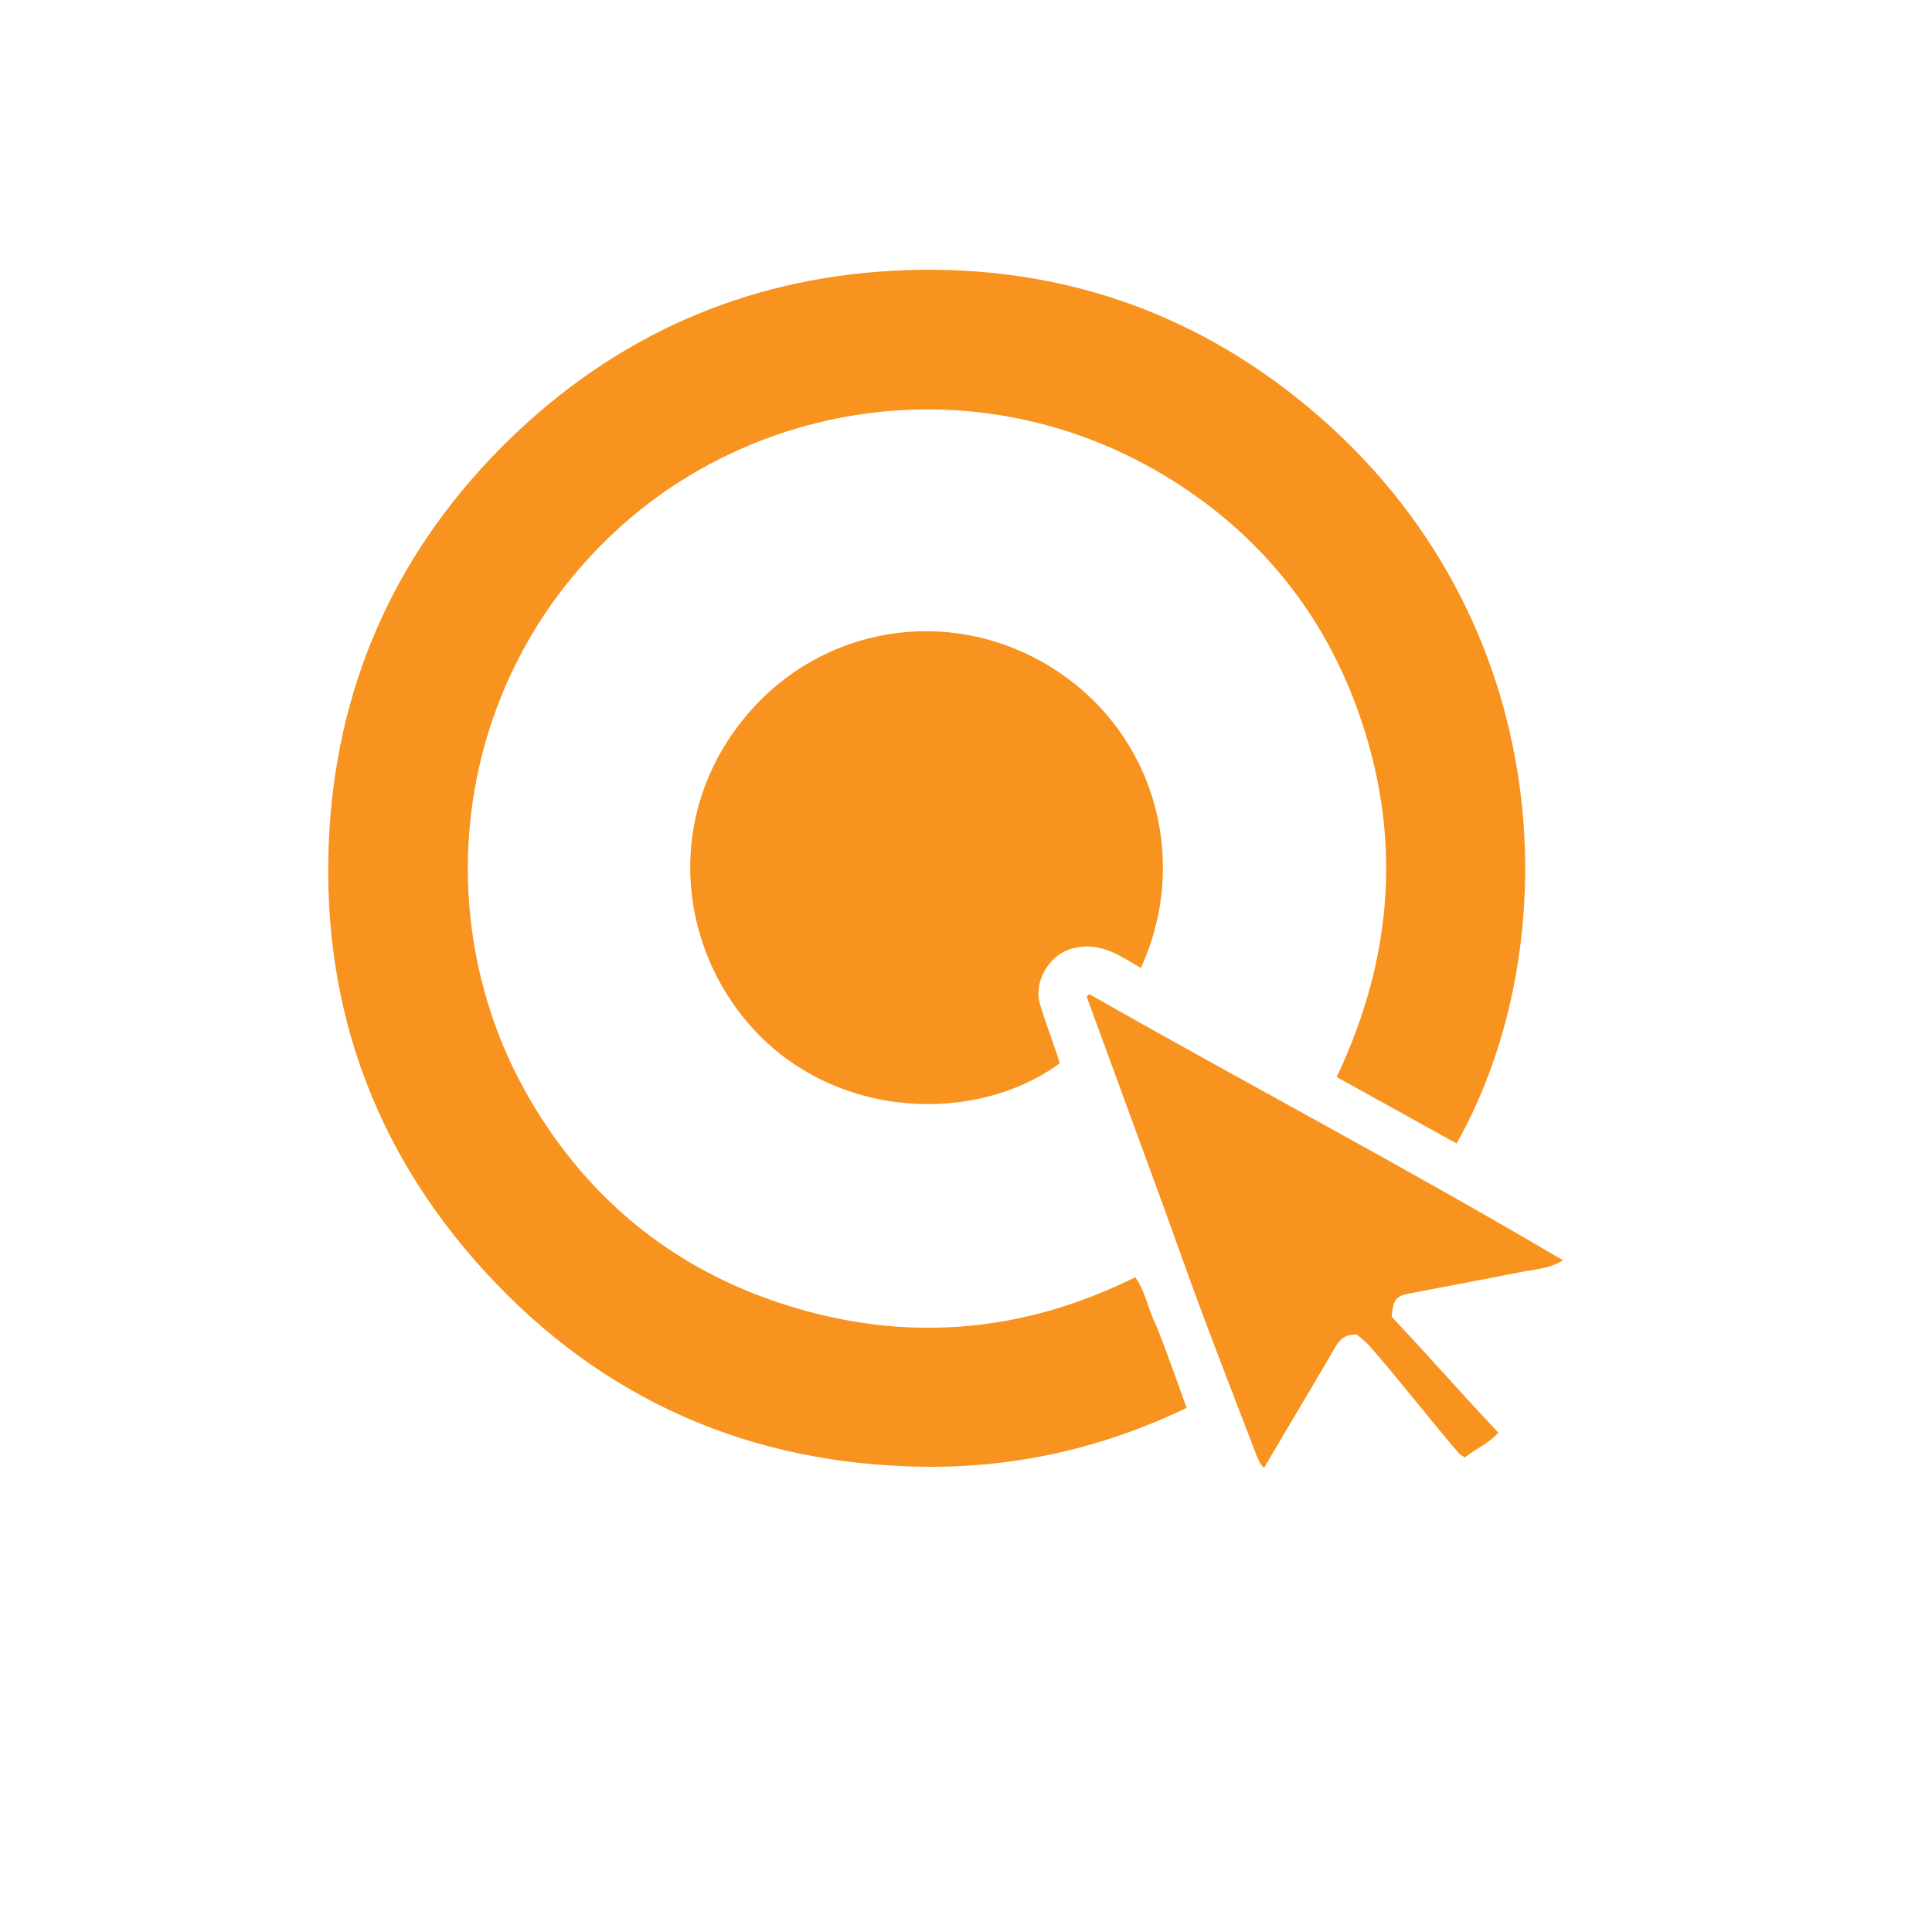
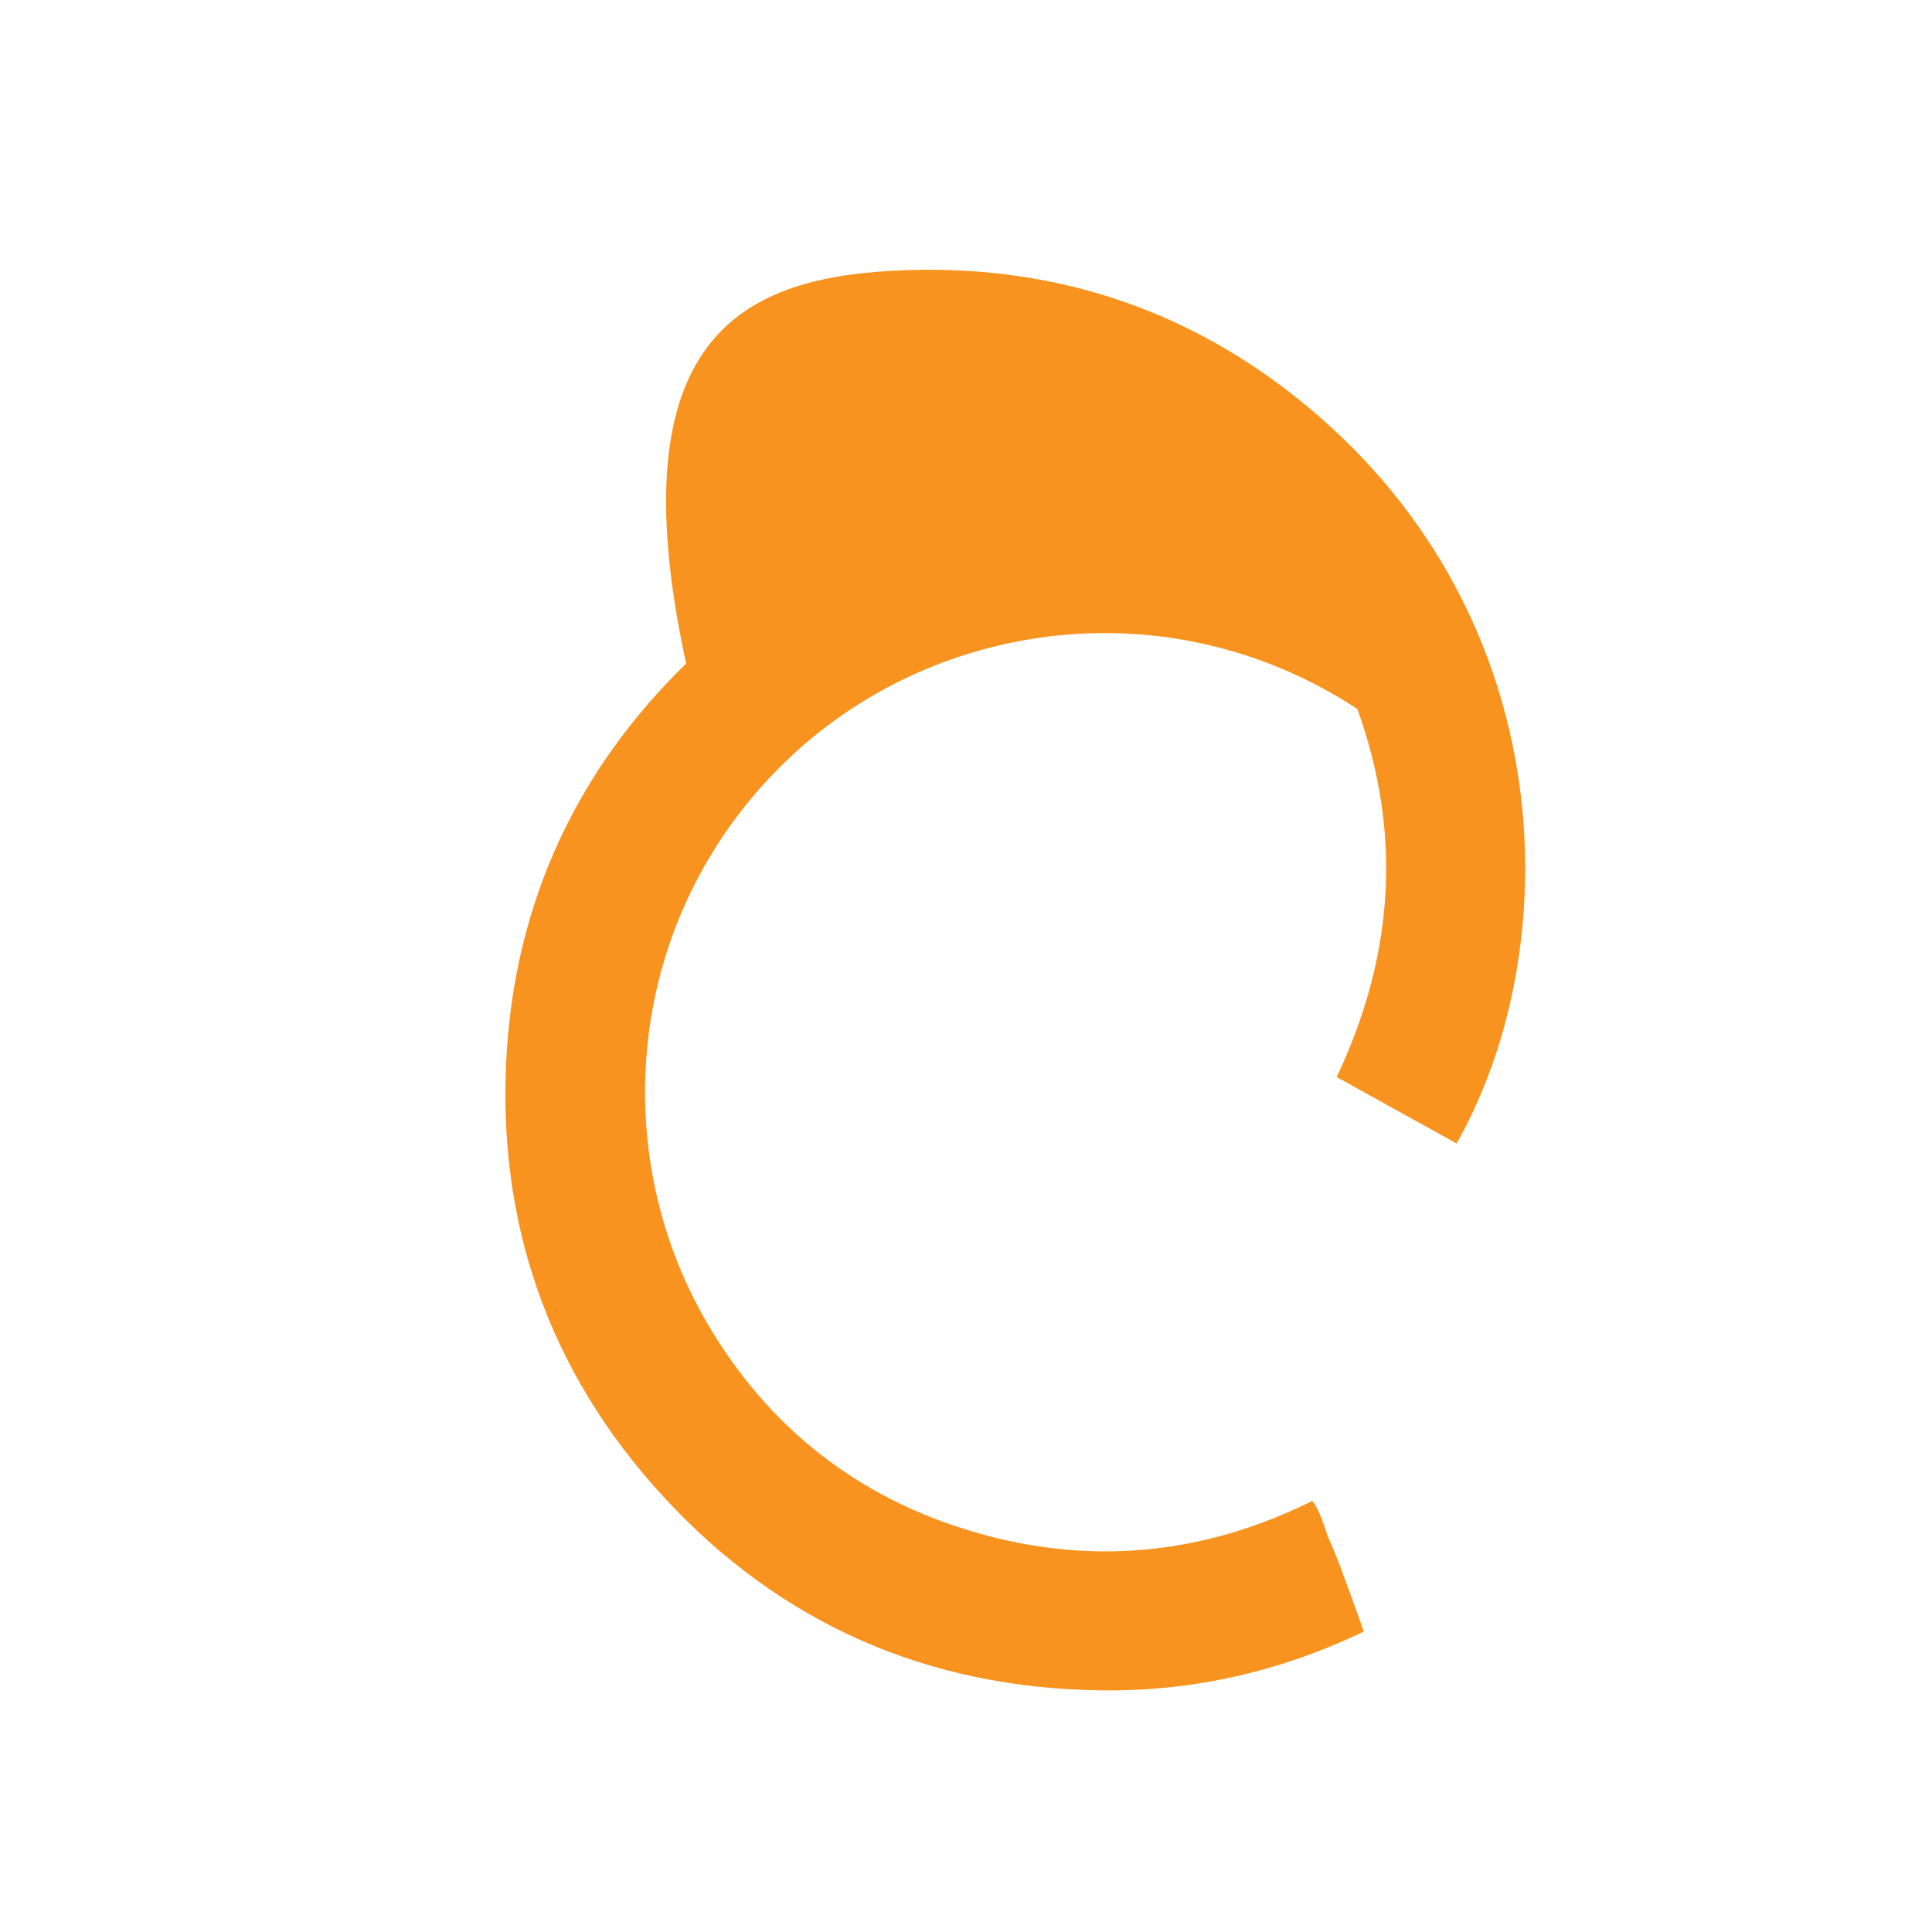
<svg xmlns="http://www.w3.org/2000/svg" version="1.1" id="Layer_1" x="0px" y="0px" width="200px" height="200px" viewBox="0 0 200 200" enable-background="new 0 0 200 200" xml:space="preserve">
  <g>
-     <path fill-rule="evenodd" clip-rule="evenodd" fill="#F7931E" d="M150.785,118.373c-4.11-2.278-8.225-4.559-12.413-6.88   c5.904-12.444,6.829-25.166,2.135-38.104c-3.525-9.715-9.698-17.495-18.343-23.151c-19.348-12.662-43.412-9.271-58.544,4.839   c-16.907,15.764-19.464,40.248-8.848,58.585c6.306,10.889,15.63,18.238,27.723,21.78c11.995,3.512,23.687,2.402,35.019-3.219   c0.999,1.359,1.261,2.975,1.907,4.403c0.666,1.465,1.191,2.989,1.755,4.498c0.561,1.501,1.085,3.015,1.661,4.622   c-8.661,4.158-17.724,6.214-27.217,6.089c-17.945-0.232-33.214-6.909-45.333-20.104c-11.888-12.939-17.274-28.483-16.171-46   c0.989-15.696,7.324-29.228,18.57-40.193C63.676,34.82,77.021,28.869,92.393,28.03c16.178-0.88,30.732,3.823,43.161,14.229   C161.685,64.141,162.204,98.181,150.785,118.373z" />
-     <path fill-rule="evenodd" clip-rule="evenodd" fill="#F7931E" d="M118.101,100.206c-0.728-0.427-1.344-0.803-1.971-1.152   c-1.684-0.934-3.41-1.406-5.362-0.797c-2.176,0.678-3.807,3.388-3.108,5.712c0.507,1.684,1.135,3.332,1.702,4.998   c0.129,0.379,0.228,0.767,0.328,1.107c-8.567,6.316-23.248,5.937-31.927-3.795c-7.758-8.696-8.936-22.387-0.301-32.435   c7.709-8.972,20.555-11.135,30.836-5.083C119.484,75.346,123.285,88.913,118.101,100.206z" />
-     <path fill-rule="evenodd" clip-rule="evenodd" fill="#F7931E" d="M112.746,102.901c16.262,9.262,32.826,17.981,49.063,27.571   c-1.494,0.901-3.016,0.934-4.456,1.222c-3.852,0.773-7.719,1.48-11.577,2.23c-1.251,0.242-1.594,0.721-1.707,2.388   c5.853,6.27,5.032,5.569,11.043,12.009c-1.031,1.107-2.335,1.653-3.48,2.551c-0.219-0.154-0.457-0.266-0.616-0.446   c-2.031-2.288-6.733-8.283-9.294-11.147c-0.408-0.453-0.917-0.817-1.282-1.141c-1.097-0.012-1.7,0.429-2.16,1.226   c-1.61,2.786-3.267,5.548-4.907,8.317c-0.815,1.382-1.632,2.764-2.522,4.272c-0.523-0.502-0.692-1.082-0.903-1.627   c-1.824-4.749-3.666-9.489-5.449-14.253c-1.455-3.888-2.824-7.809-4.248-11.708c-2.224-6.095-4.463-12.185-6.694-18.276   c-0.355-0.967-0.703-1.936-1.055-2.902C112.581,103.091,112.664,102.997,112.746,102.901z" />
+     <path fill-rule="evenodd" clip-rule="evenodd" fill="#F7931E" d="M150.785,118.373c-4.11-2.278-8.225-4.559-12.413-6.88   c5.904-12.444,6.829-25.166,2.135-38.104c-19.348-12.662-43.412-9.271-58.544,4.839   c-16.907,15.764-19.464,40.248-8.848,58.585c6.306,10.889,15.63,18.238,27.723,21.78c11.995,3.512,23.687,2.402,35.019-3.219   c0.999,1.359,1.261,2.975,1.907,4.403c0.666,1.465,1.191,2.989,1.755,4.498c0.561,1.501,1.085,3.015,1.661,4.622   c-8.661,4.158-17.724,6.214-27.217,6.089c-17.945-0.232-33.214-6.909-45.333-20.104c-11.888-12.939-17.274-28.483-16.171-46   c0.989-15.696,7.324-29.228,18.57-40.193C63.676,34.82,77.021,28.869,92.393,28.03c16.178-0.88,30.732,3.823,43.161,14.229   C161.685,64.141,162.204,98.181,150.785,118.373z" />
  </g>
</svg>